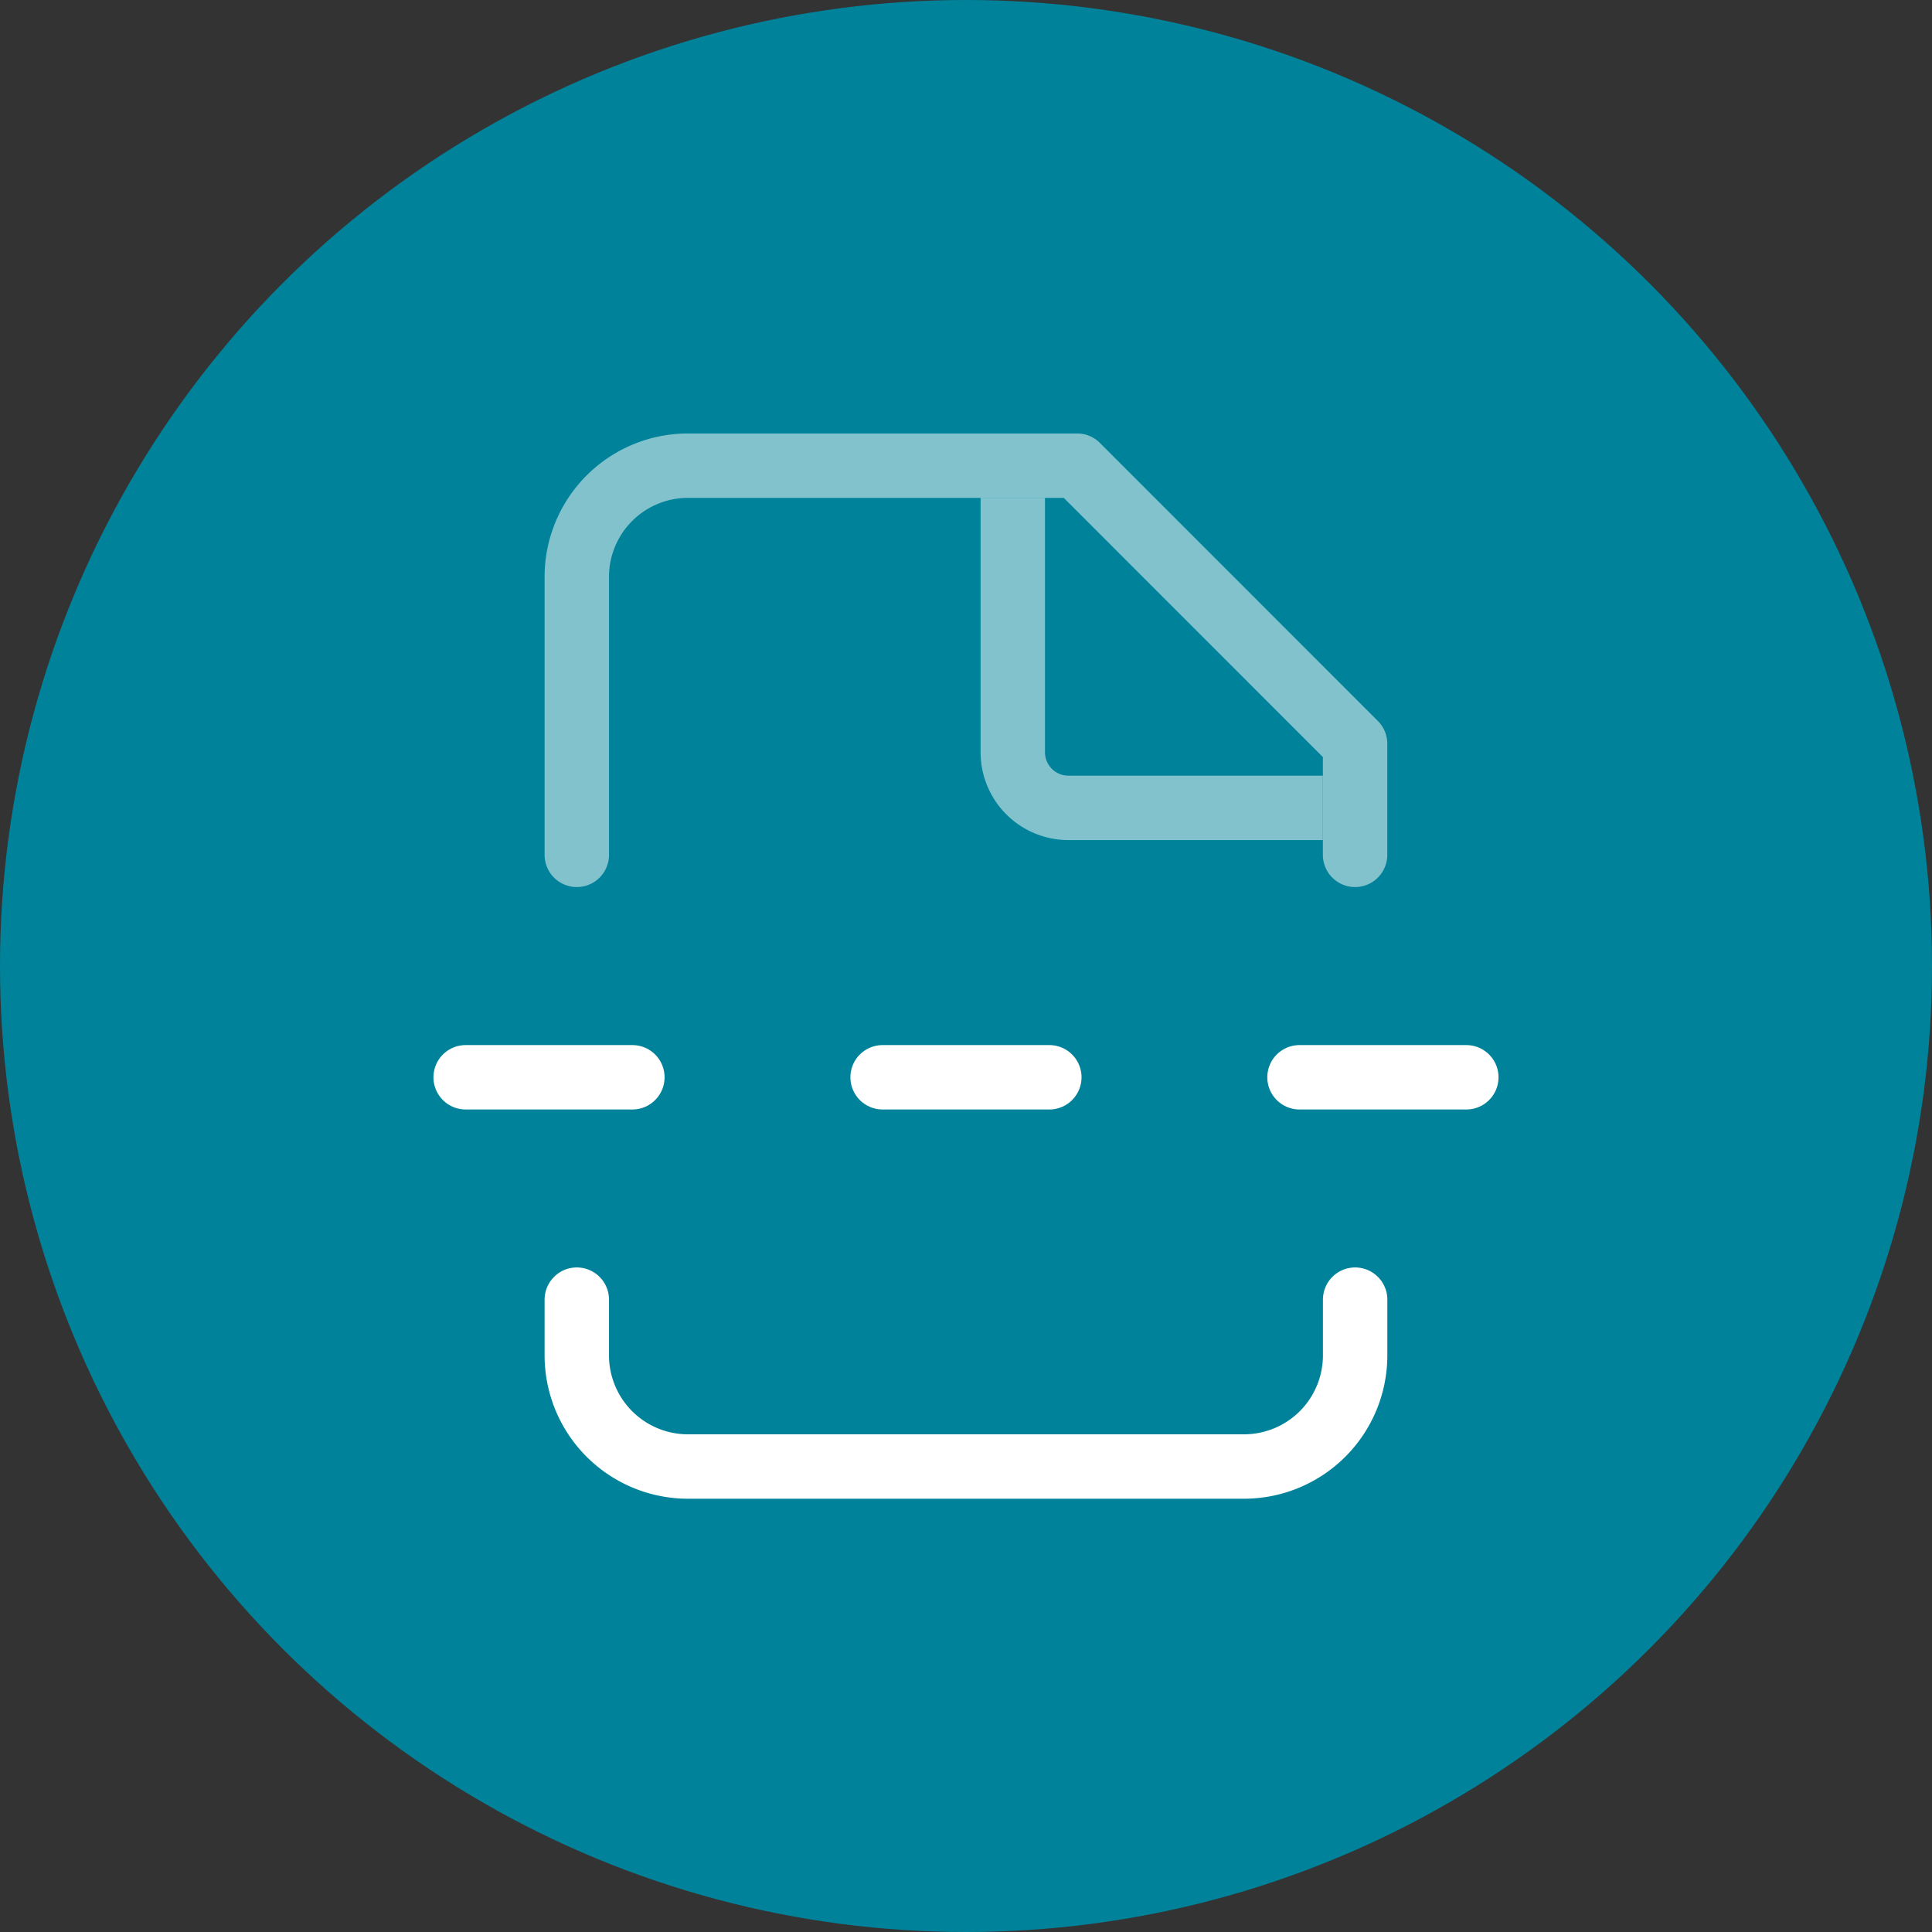
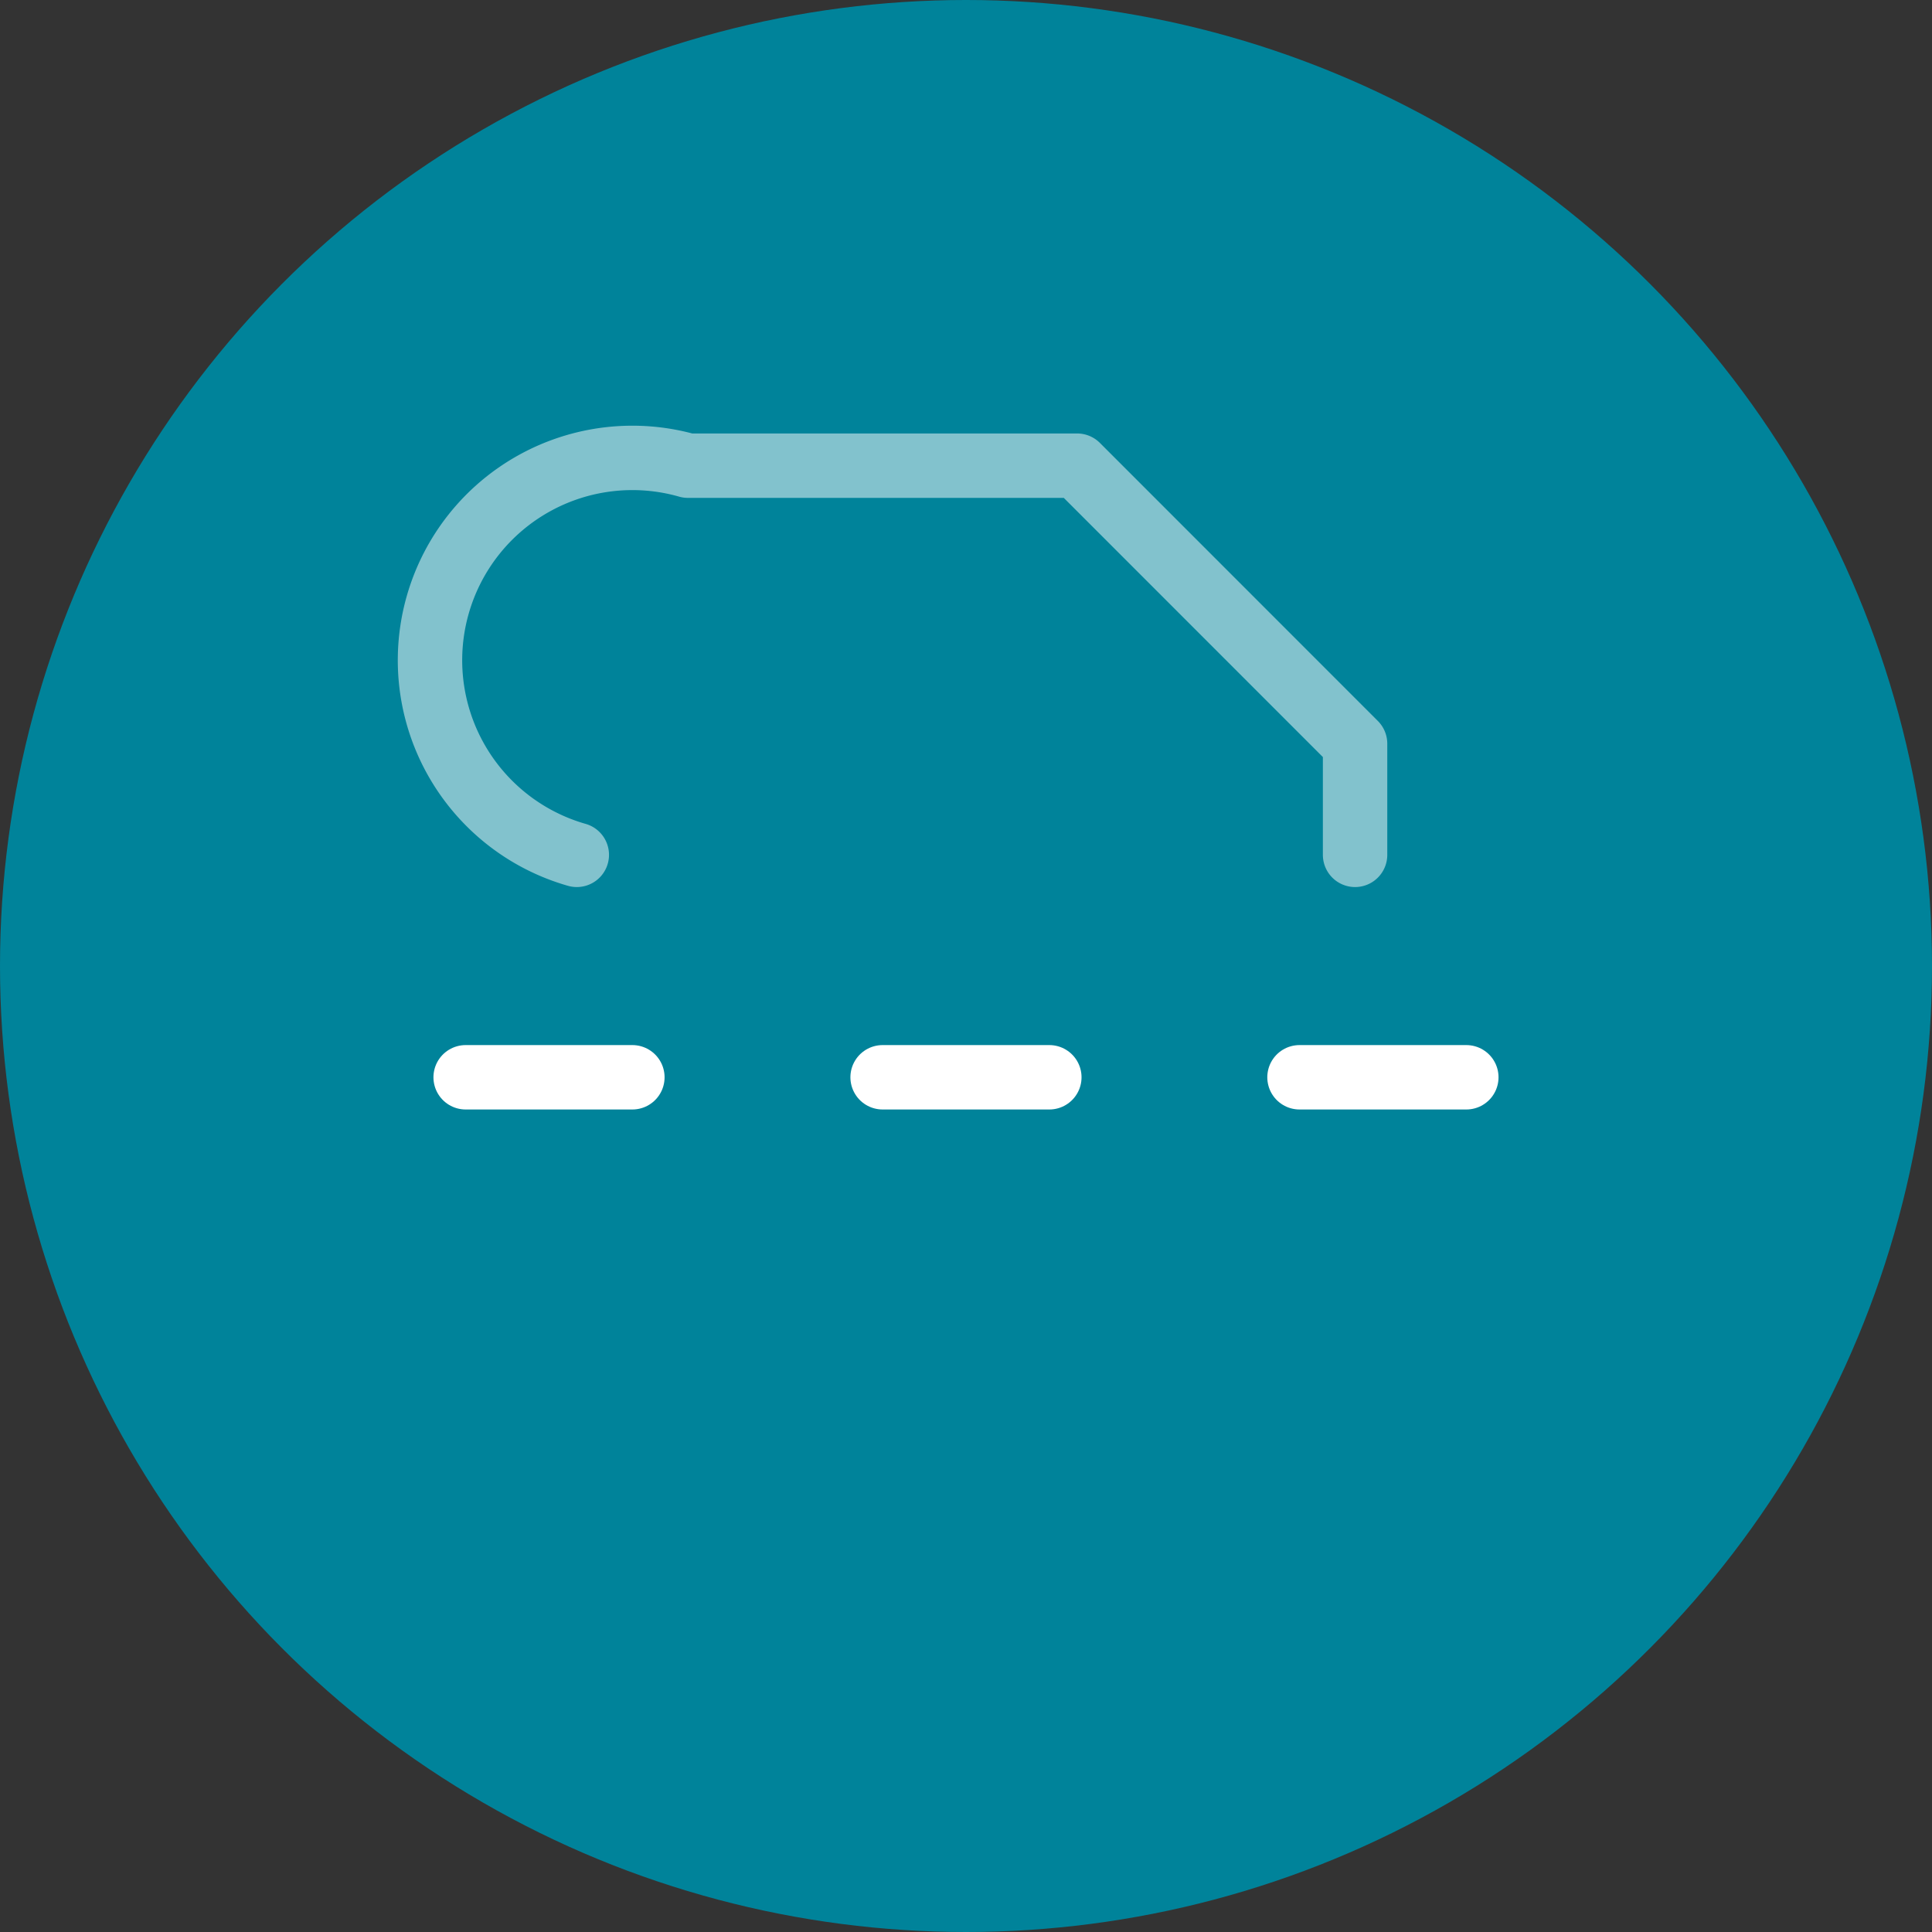
<svg xmlns="http://www.w3.org/2000/svg" width="60" height="60" viewBox="0 0 60 60">
  <rect x="0" y="0" width="60" height="60" fill="#333333" stroke="none" />
  <defs>
    <clipPath id="clip-path">
      <rect id="Rectangle_5417" data-name="Rectangle 5417" width="35.956" height="35.956" fill="none" stroke="#fff" stroke-width="1" />
    </clipPath>
  </defs>
  <g id="Hidden_icon" data-name="Hidden icon" transform="translate(-804 -2551)">
    <circle id="Ellipse_1963" data-name="Ellipse 1963" cx="30" cy="30" r="30" transform="translate(804 2551)" fill="#00839a" />
    <g id="Group_31993" data-name="Group 31993" transform="translate(816.022 2563.022)">
      <g id="Group_31992" data-name="Group 31992" transform="translate(0 0)" clip-path="url(#clip-path)">
-         <path id="Path_45387" data-name="Path 45387" d="M8.786,1V7.9a1.727,1.727,0,0,0,1.727,1.727h6.9" transform="translate(10.645 3.44)" fill="none" stroke="rgba(255,255,255,0.51)" stroke-linecap="square" stroke-linejoin="round" stroke-width="2" />
-         <path id="Path_45388" data-name="Path 45388" d="M26.587,11.618v1.727A3.453,3.453,0,0,1,23.136,16.8H5.869a3.453,3.453,0,0,1-3.454-3.451V11.618" transform="translate(3.476 16.722)" fill="none" stroke="#fff" stroke-linecap="round" stroke-linejoin="round" stroke-width="2" />
        <path id="Path_45389" data-name="Path 45389" d="M1,8.787H6.178m7.771,0h5.178m7.769,0h5.181" transform="translate(1.439 12.647)" fill="none" stroke="#fff" stroke-linecap="round" stroke-linejoin="round" stroke-width="2" />
-         <path id="Path_45390" data-name="Path 45390" d="M2.415,13.086V4.454A3.453,3.453,0,0,1,5.866,1H17.953l8.632,8.635v3.451" transform="translate(3.476 1.44)" fill="none" stroke="rgba(255,255,255,0.51)" stroke-linecap="round" stroke-linejoin="round" stroke-width="2" />
+         <path id="Path_45390" data-name="Path 45390" d="M2.415,13.086A3.453,3.453,0,0,1,5.866,1H17.953l8.632,8.635v3.451" transform="translate(3.476 1.44)" fill="none" stroke="rgba(255,255,255,0.51)" stroke-linecap="round" stroke-linejoin="round" stroke-width="2" />
      </g>
    </g>
  </g>
</svg>